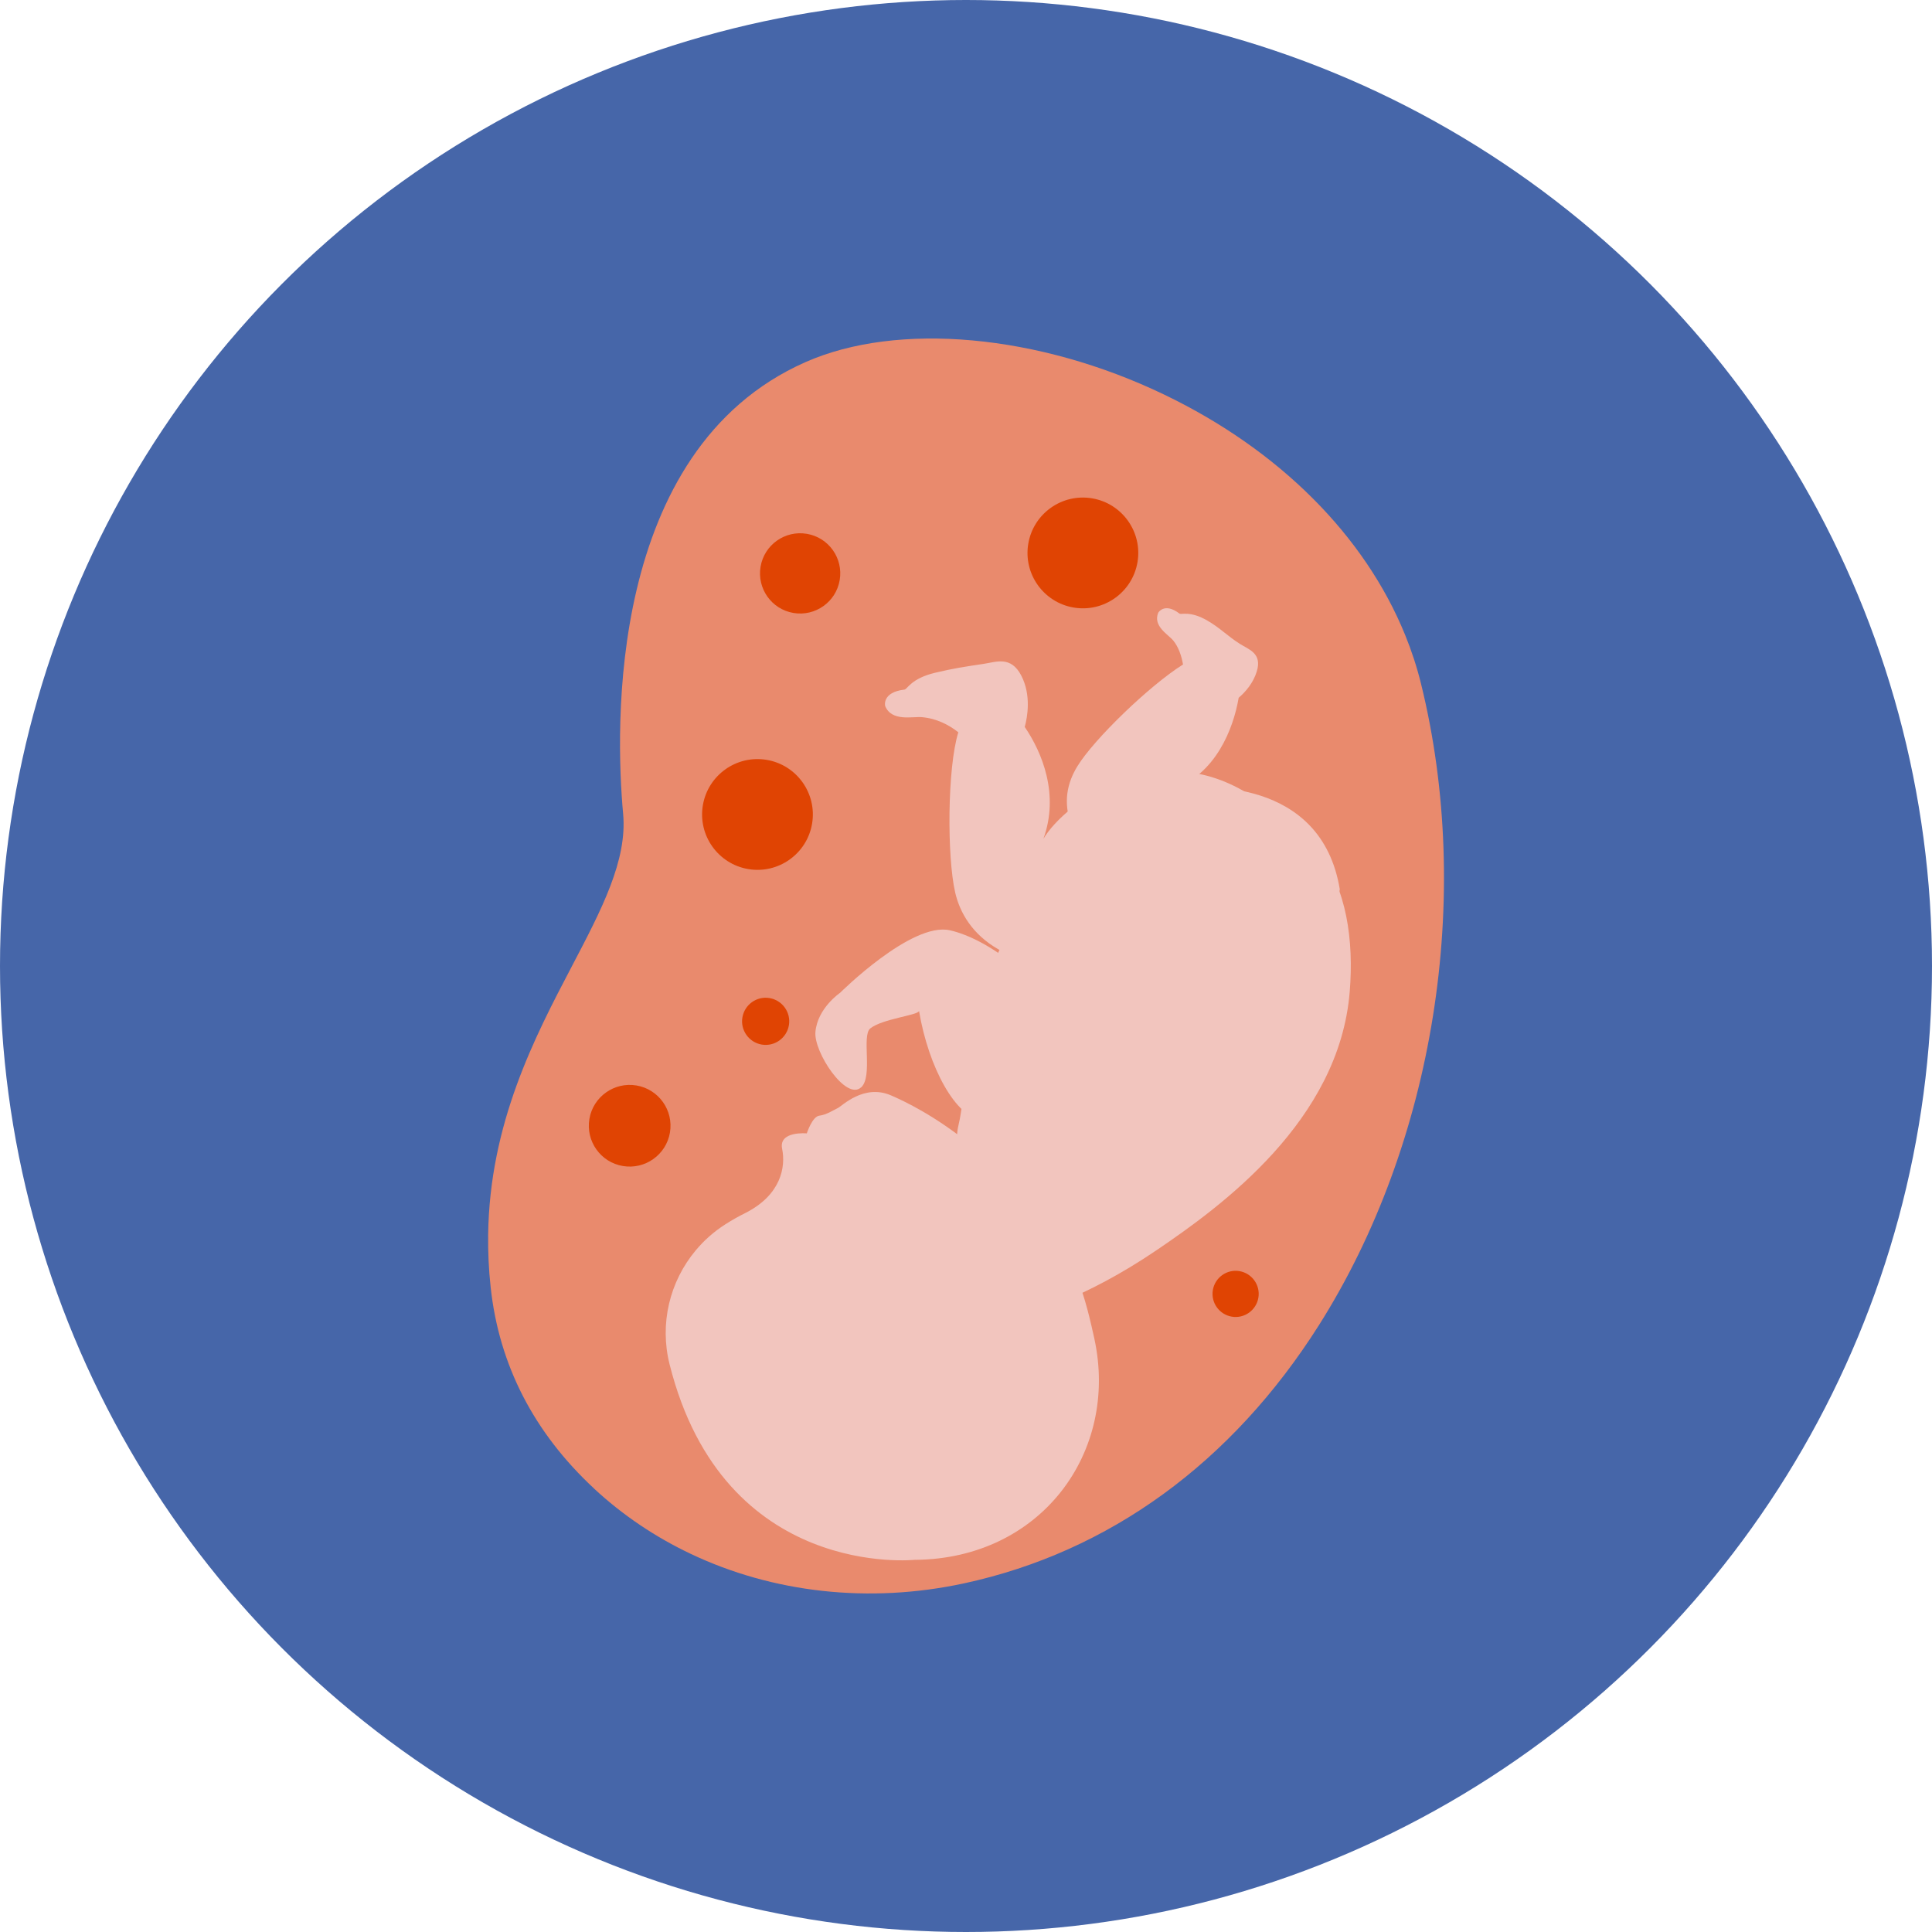
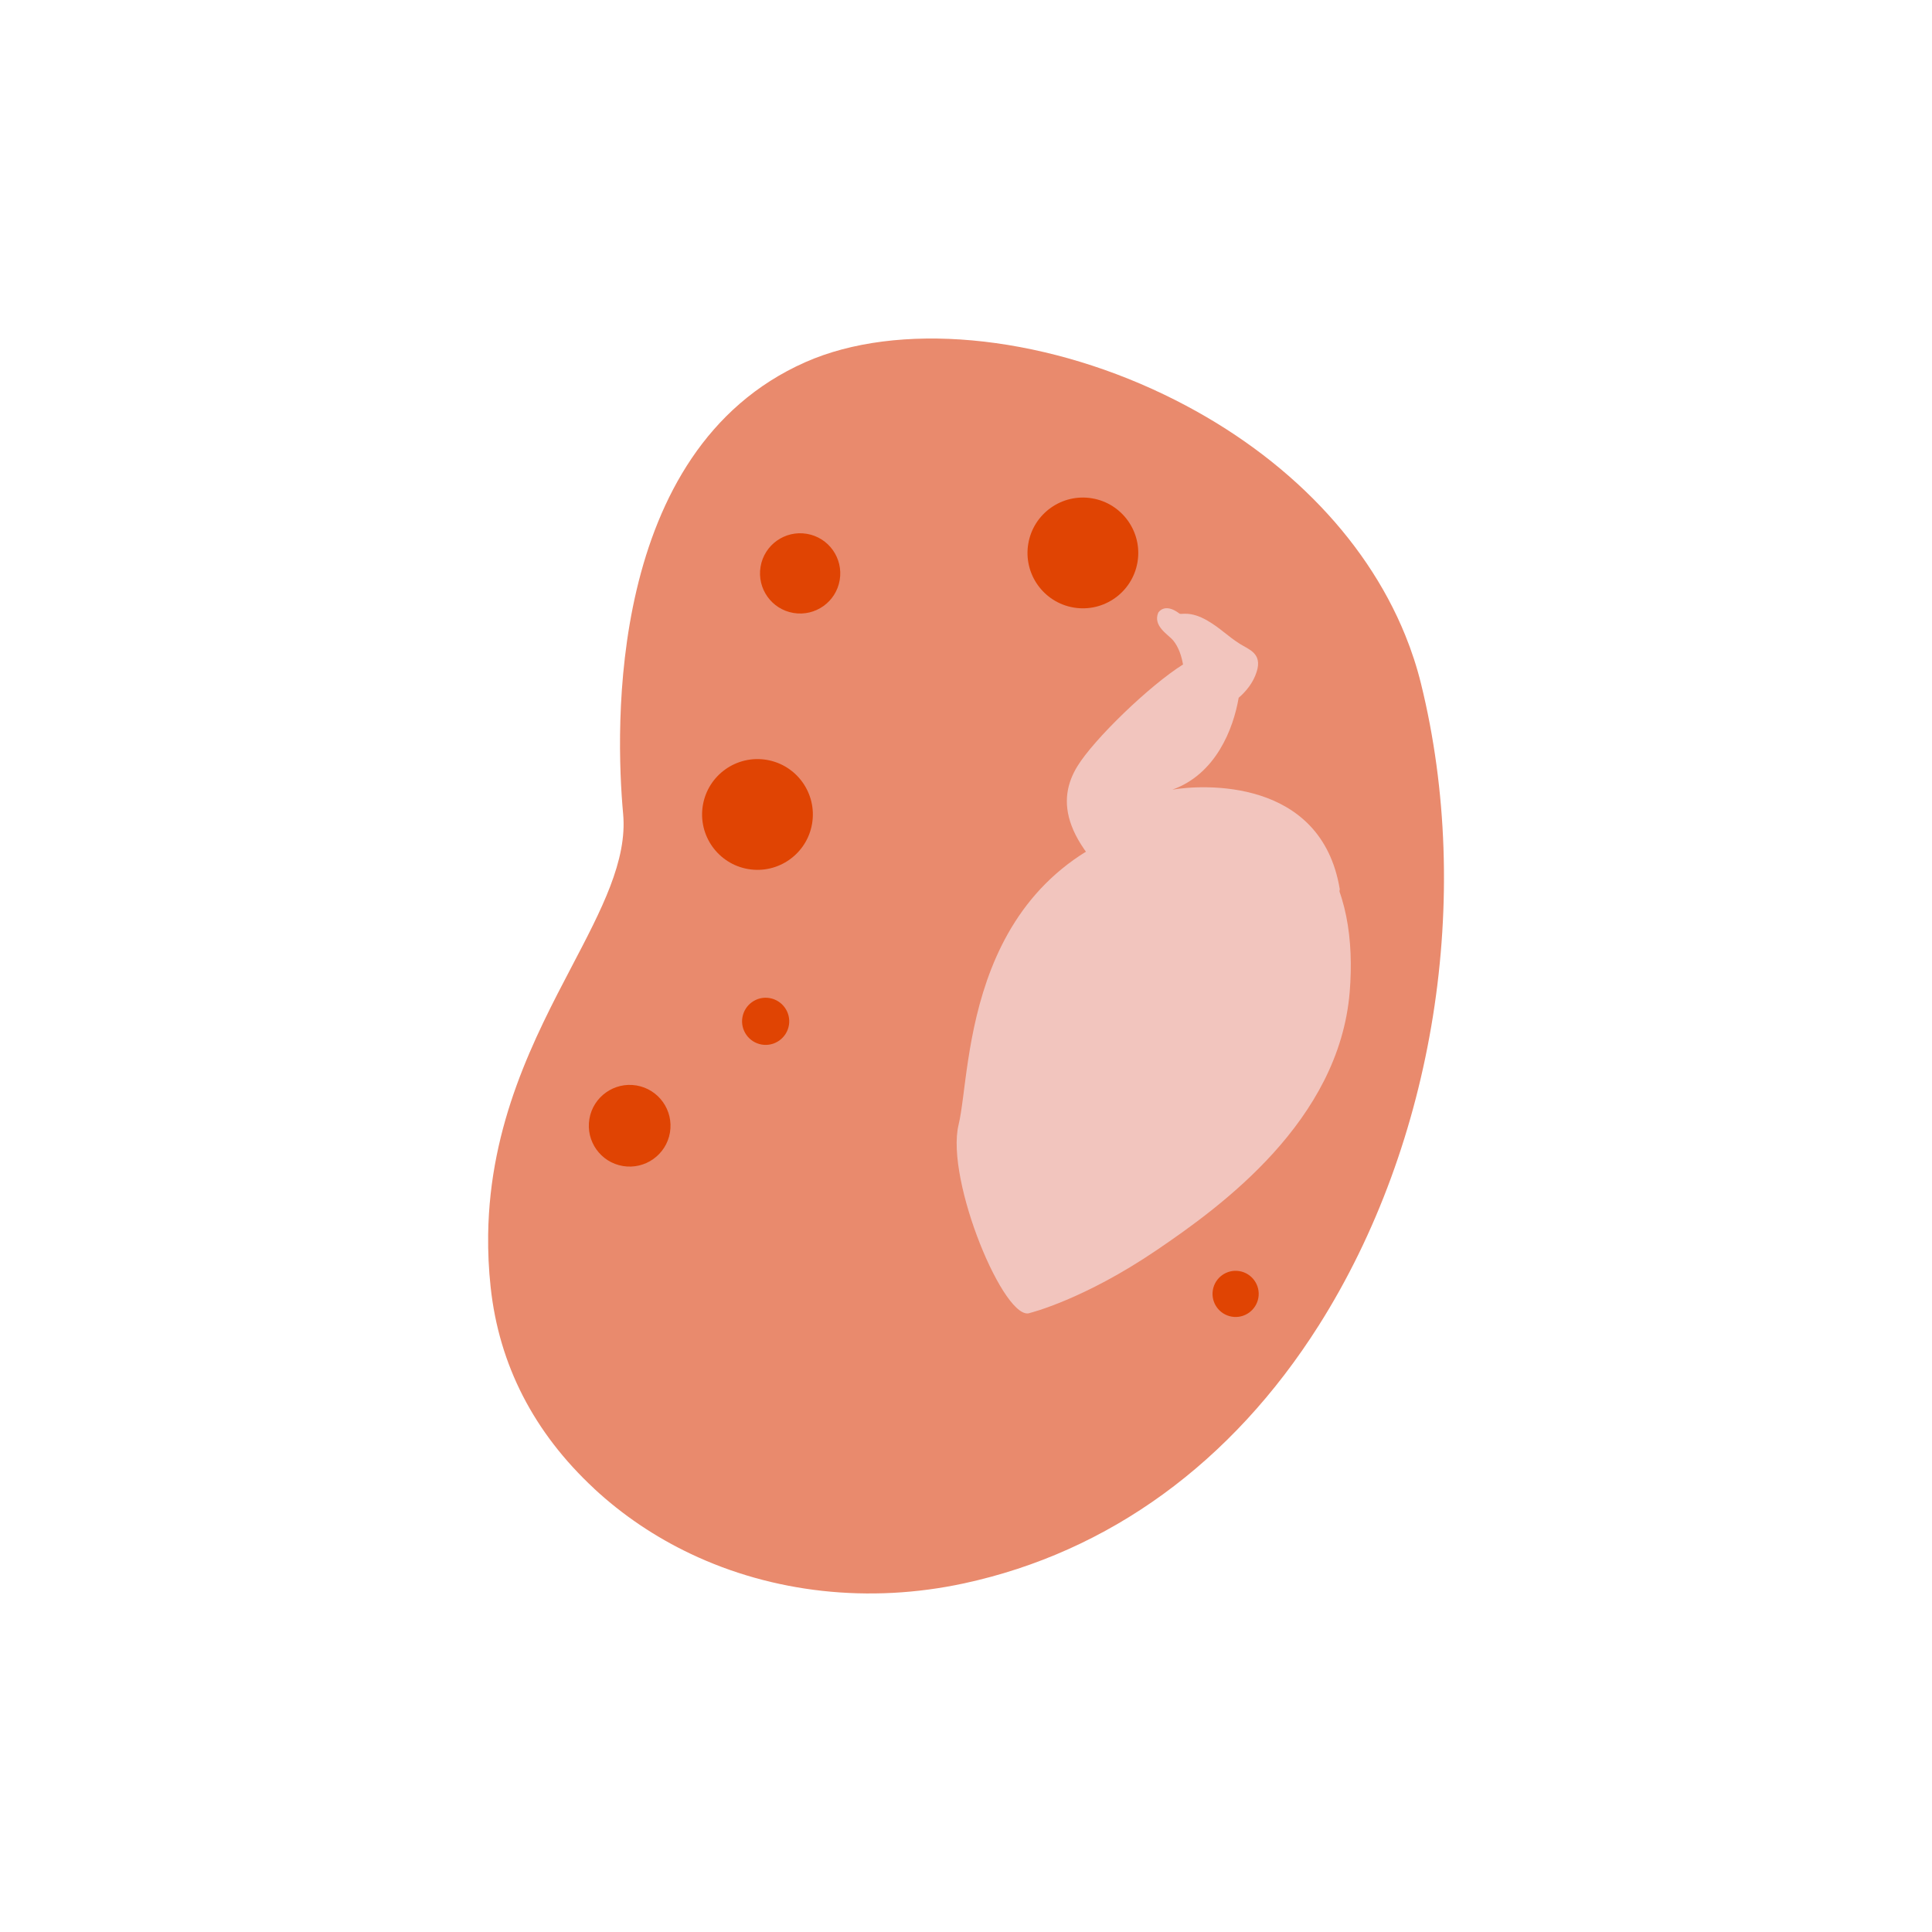
<svg xmlns="http://www.w3.org/2000/svg" preserveAspectRatio="xMidYMid slice" width="200px" height="200px" id="Work" viewBox="0 0 300 300">
  <defs>
    <style>
      .cls-1 {
        fill: #e04403;
      }

      .cls-2 {
        fill: none;
      }

      .cls-3 {
        fill: #f2c5be;
      }

      .cls-4 {
        fill: #4666a9;
      }

      .cls-5 {
        fill: #e98a6d;
      }

      .cls-6 {
        clip-path: url(#clippath);
      }
    </style>
    <clipPath id="clippath">
      <circle class="cls-2" cx="150" cy="150" r="150" />
    </clipPath>
  </defs>
  <g class="cls-6">
-     <rect class="cls-4" width="300" height="300" />
    <g>
      <g>
        <path class="cls-5" d="M92.25,231.15c4.46,4.14,9.52,7.53,14.98,10.12,12.73,6.05,27.69,7.78,42.48,4.59,22.52-4.87,41.56-18.72,55.07-40.05,17.96-28.37,24.04-66.56,15.87-99.66-.63-2.56-1.45-5.07-2.45-7.53-6.25-15.39-19.51-28.73-37.39-37.33-19.55-9.41-41.44-11.39-55.76-5.05-30.93,13.69-29.48,57.15-28.29,70.14.66,7.22-3.34,14.85-7.97,23.68-5.77,11.01-12.76,24.36-12.99,41.68-.03,2.63.08,5.34.39,8.15,1.3,12.04,6.7,22.56,16.07,31.26Z" />
        <polygon class="cls-5" points="219.47 106.45 219.47 106.45 219.47 106.45 219.47 106.45" />
        <path class="cls-5" d="M89.86,150.62c4.72-9,8.79-16.78,8.1-24.36-1.16-12.79-2.61-55.56,27.57-68.91,14.01-6.2,35.5-4.23,54.74,5.03,17.54,8.44,30.61,21.47,36.79,36.69.98,2.42,1.79,4.9,2.4,7.37,0,0,0,0,0,0h0s0,0,0,0c8.09,32.79,2.06,70.61-15.72,98.71-13.32,21.05-32.1,34.71-54.29,39.51-14.29,3.09-29.1,1.49-41.7-4.5-5.41-2.56-10.35-5.9-14.68-9.91-9.14-8.49-14.41-18.75-15.68-30.5-.29-2.65-.42-5.34-.38-8.01.23-17.03,7.23-30.39,12.85-41.14Z" />
      </g>
      <g>
        <path class="cls-3" d="M177.97,141.27c17.38,13.3,26.66,4.69,26.66,4.69.85-.81,2.77-3.22,3.41-7.88-2.87-17.35-21.35-16.27-26-15.46,6.76-2.42,9.47-9.43,10.3-14.27,1.08-.93,2.25-2.28,2.8-4.05.9-2.85-1.22-3.44-2.58-4.3-2.01-1.27-3.02-2.44-5.07-3.63-2.72-1.58-4.06-.87-4.35-1.1-2.34-1.78-3.29-.13-3.29-.13-.86,2.1,1.56,3.38,2.34,4.33.82,1.01,1.27,2.36,1.51,3.71-5.17,3.24-13.8,11.56-16.4,15.8-3.16,5.15-2.8,12.1,10.67,22.28Z" />
        <path class="cls-3" d="M159.97,203.86s8.3-2.04,19.65-9.75c10.02-6.8,28.31-20.05,29.96-40.07,1.33-16.16-4.7-32.28-28.21-26.88-31.88,7.32-30.43,38.87-32.52,47.48-2.09,8.62,7.24,30.93,11.12,29.22Z" />
-         <path class="cls-3" d="M142.13,242.21c19.5-.17,31.64-16.7,27.8-34.34-.49-2.25-1.53-6.89-2.63-9.1-9.68-19.5-24.75-26.88-28.97-28.69-4.22-1.81-7.6,1.69-8.24,1.98-.64.3-1.76,1.05-2.86,1.18-1.11.13-1.95,2.75-1.95,2.75,0,0-4.41-.41-3.83,2.4.57,2.81-.15,7.15-5.72,9.97-.99.49-2.04,1.07-3.11,1.76-1.77,1.13-3.31,2.5-4.6,4.05-4.03,4.83-5.63,11.36-4.05,17.67,8.43,33.62,38.16,30.36,38.16,30.36Z" />
-         <path class="cls-3" d="M133.72,168.85c1.86-1.72.03-8.05,1.42-9.16,1.89-1.5,7.37-2.03,7.57-2.7,1.48,8.82,5.76,16.58,9.8,16.94,6.88.62,11.82-9.36,10.86-15.41-.96-6.05-9.92-12.75-15.89-14.07-5.96-1.32-17.04,9.72-17.04,9.72,0,0-3.49,2.36-3.82,6.06-.29,3.14,4.77,10.77,7.09,8.61Z" />
-         <path class="cls-3" d="M143.15,111.36c2.32.2,4.22,1.22,5.66,2.35-1.72,5.5-1.77,19.34-.49,24.88,1.45,6.27,7.69,13.37,25.64,11.29,21.14-3.01,23.33-16.87,23.33-16.87.81-2.76,3.85-2.72-1.4-8.34-15.29-11.46-30.54-.06-33.87,5.58,2.49-6.89-.19-13.39-2.9-17.37.42-1.53,1.04-4.95-.55-8-1.63-3.1-3.93-2.07-5.86-1.79-2.83.42-4.74.71-7.53,1.38-3.72.89-4.29,2.56-4.74,2.61-3.55.42-2.99,2.56-2.99,2.56,1.02,2.45,4.22,1.59,5.71,1.72Z" />
      </g>
      <path class="cls-1" d="M116.19,134.95c4.68.79,9.12-2.37,9.91-7.05.79-4.68-2.37-9.12-7.05-9.91-4.68-.79-9.12,2.37-9.91,7.05-.79,4.68,2.37,9.12,7.05,9.91Z" />
      <path class="cls-1" d="M191.27,204.45c1.95.33,3.8-.99,4.13-2.94.33-1.95-.99-3.8-2.94-4.13-1.95-.33-3.8.99-4.13,2.94-.33,1.95.99,3.8,2.94,4.13Z" />
      <path class="cls-1" d="M166.72,94.34c4.68.79,9.12-2.37,9.91-7.05.79-4.68-2.37-9.12-7.05-9.91-4.68-.79-9.12,2.37-9.91,7.05-.79,4.68,2.37,9.12,7.05,9.91Z" />
      <path class="cls-1" d="M96.72,181.06c3.45.58,6.73-1.75,7.31-5.2.58-3.45-1.75-6.73-5.2-7.31-3.45-.58-6.73,1.75-7.31,5.2-.58,3.45,1.74,6.73,5.2,7.31Z" />
      <path class="cls-1" d="M123.21,95.18c3.39.57,6.61-1.71,7.18-5.11.57-3.39-1.71-6.61-5.11-7.18-3.39-.57-6.61,1.71-7.18,5.11-.57,3.39,1.71,6.61,5.11,7.18Z" />
      <path class="cls-1" d="M118.28,162.2c1.99.34,3.88-1.01,4.22-3,.34-1.99-1.01-3.88-3-4.22-1.99-.34-3.88,1.01-4.22,3-.34,1.99,1.01,3.88,3,4.22Z" />
    </g>
  </g>
</svg>